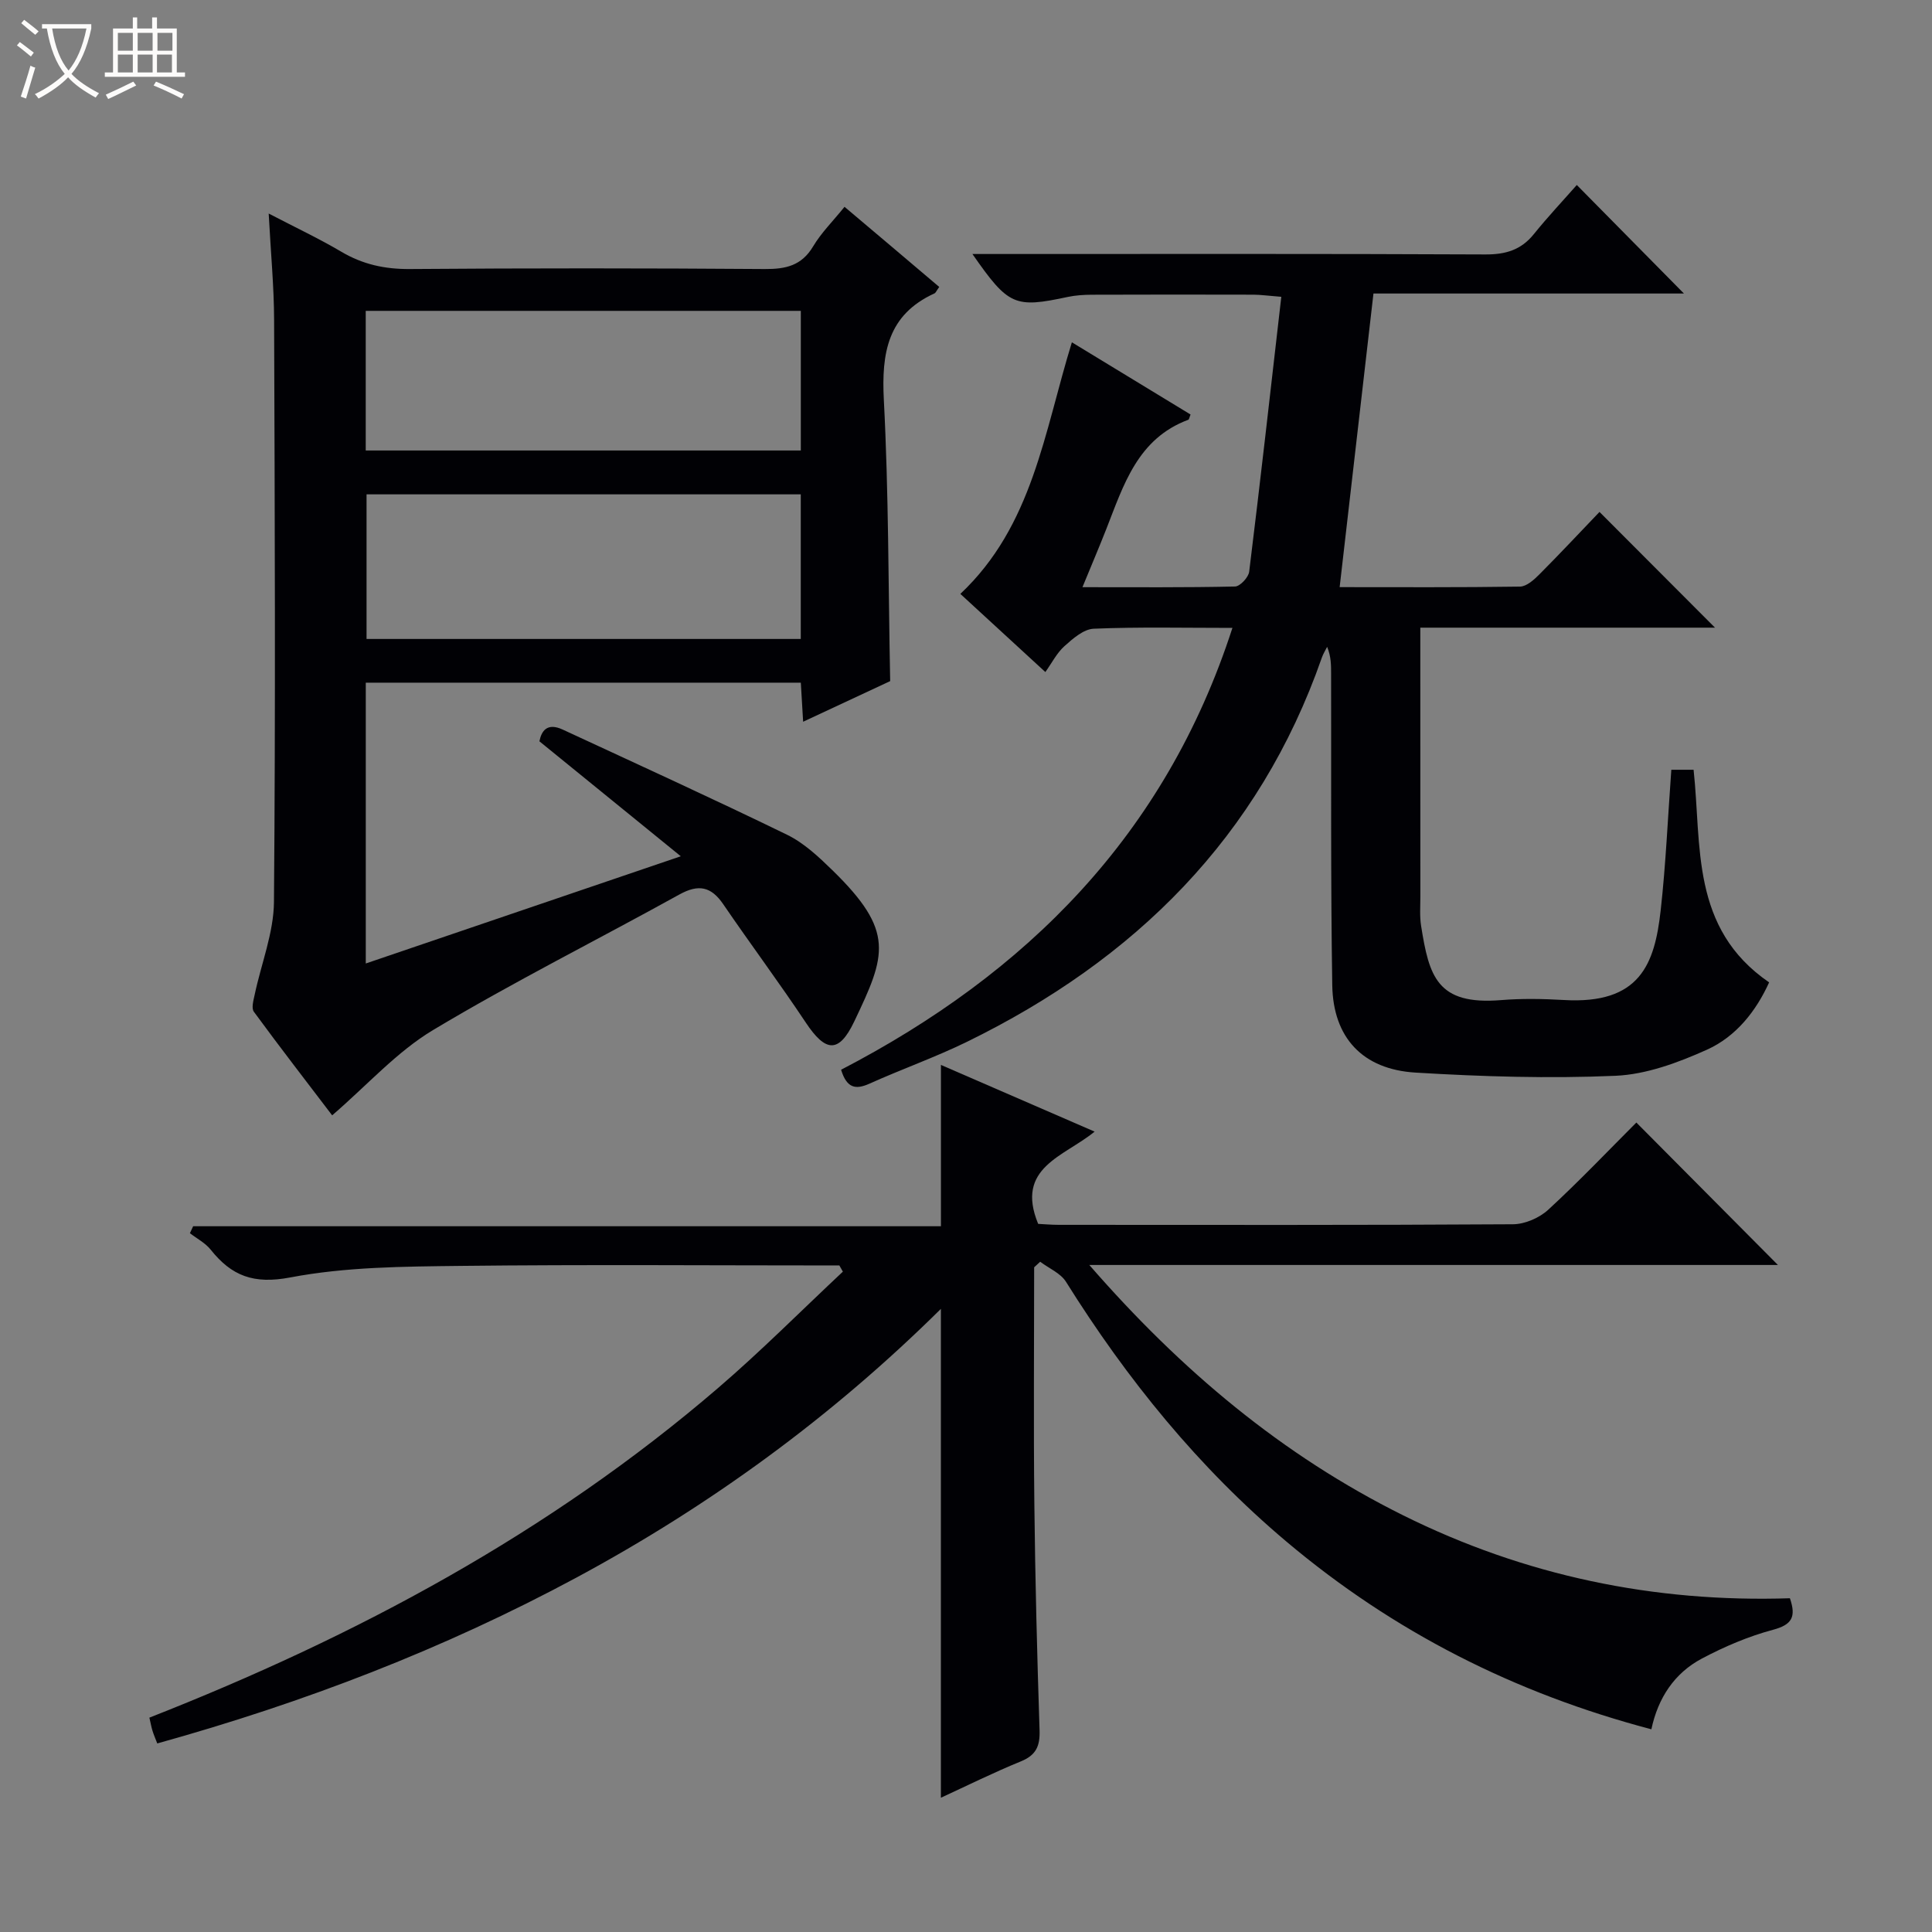
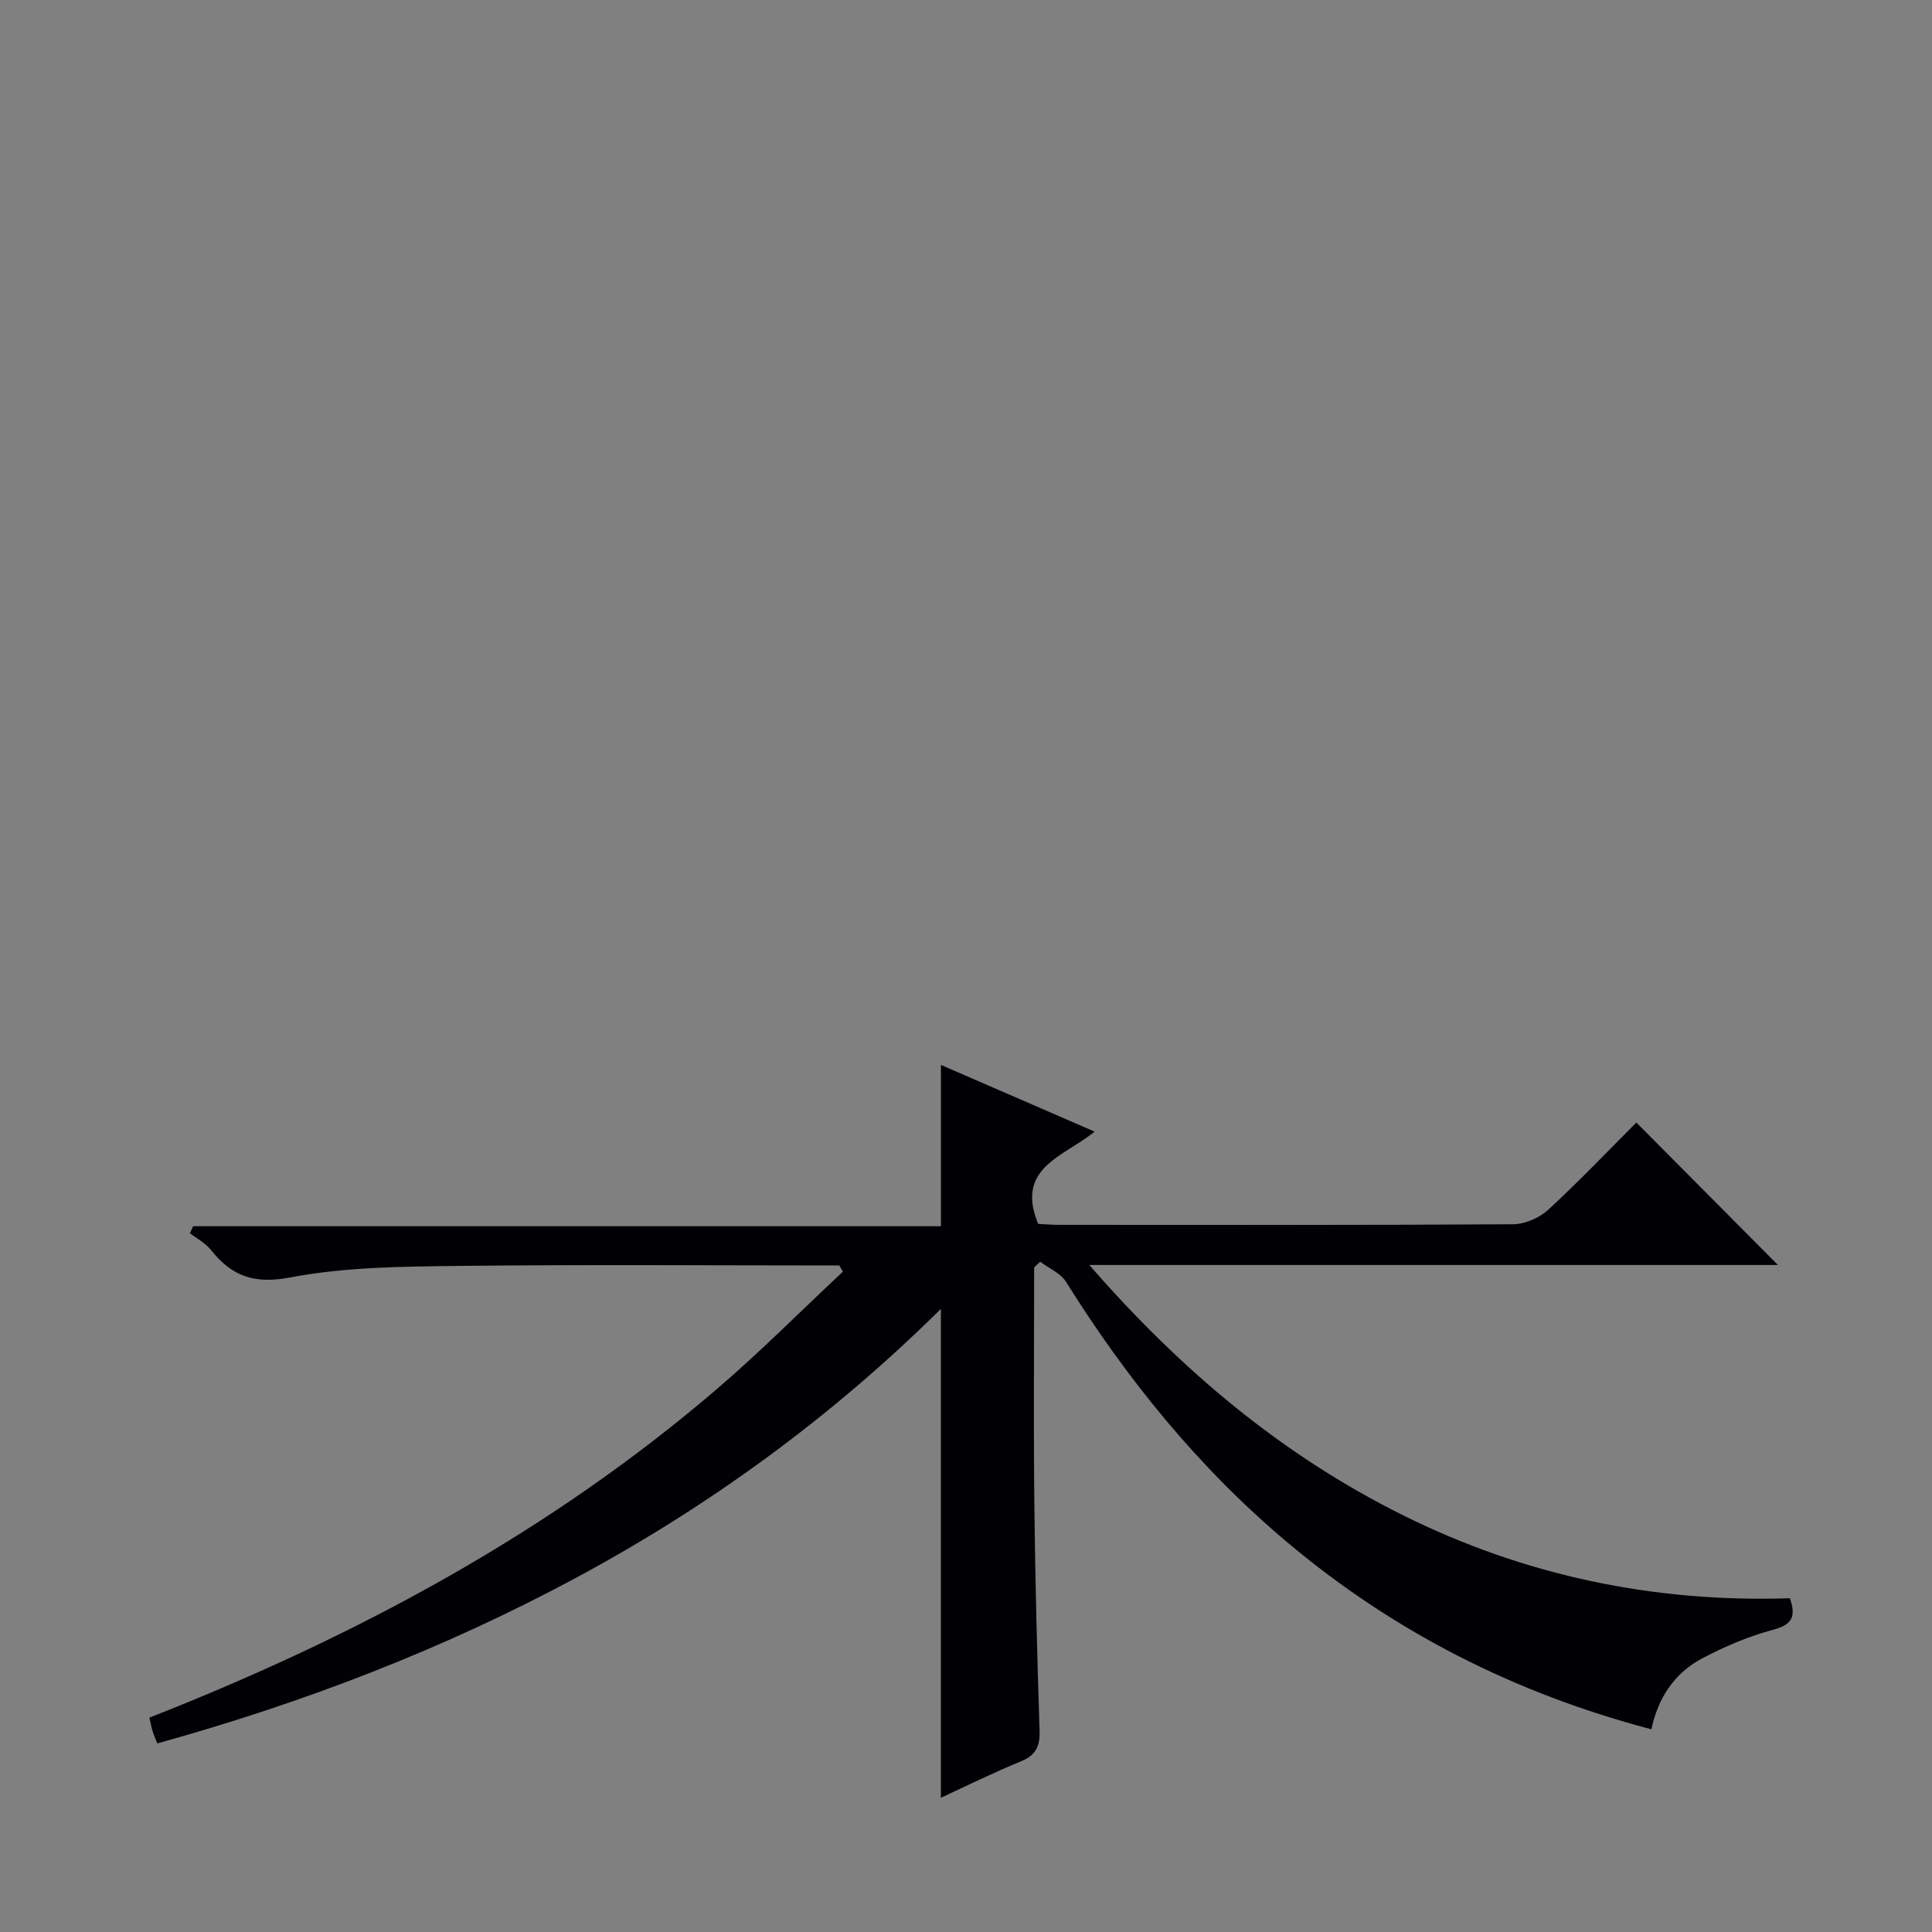
<svg xmlns="http://www.w3.org/2000/svg" enable-background="new 0 0 400 400" viewBox="0 0 400 400">
  <rect x="0" y="0" width="400" height="400" fill="#808080" stroke="none" />
-   <path d="m6.4 11.7c-1-.8-1.9-1.6-2.9-2.3l.6-.7c.9.7 1.9 1.4 2.9 2.2zm-2.1 8.3c.7-2.1 1.4-4.2 2-6.4.2.1.6.3 1 .4-.7 2.3-1.3 4.4-1.9 6.4zm3-12.8c-1.1-.9-2.1-1.7-2.9-2.4l.6-.7c1 .8 2 1.5 3 2.4zm1.4-1.3v-.9h10.2v.9c-.9 4.2-2.3 7.3-4.1 9.4 1.3 1.4 3.2 2.7 5.7 4-.2.2-.4.5-.7.9-2.5-1.4-4.4-2.7-5.7-4.2-1.4 1.5-3.5 3-6.1 4.4 0 0 0 0-.1-.1-.3-.4-.5-.7-.7-.8 2.7-1.3 4.7-2.8 6.2-4.2-1.8-2.2-3-5.3-3.7-9.4zm9.2 0h-7.1c.6 3.8 1.7 6.7 3.4 8.7 1.7-2.1 2.9-4.8 3.7-8.7z" fill="#fcfbfa" />
-   <path d="m31.6 3.6h.9v2.3h4.1v9.1h1.7v.9h-16.6v-.9h1.7v-9.1h4.1v-2.3h.9v2.3h3.1v-2.3zm-4 13.3.6.8c-1.9.9-3.8 1.9-5.8 2.8-.2-.3-.3-.6-.5-.9 2-.9 3.9-1.8 5.7-2.7zm-3.2-10.1v3.7h3.1v-3.7zm0 4.5v3.7h3.1v-3.7zm4.1-4.5v3.7h3.1v-3.7zm0 4.5v3.7h3.1v-3.7zm9.1 9.1c-2.1-1.1-4.1-2-5.8-2.7l.5-.8c2.2.9 4.1 1.8 5.8 2.6zm-1.9-13.6h-3.1v3.7h3.1zm-3.2 4.5v3.7h3.1v-3.7z" fill="#fcfbfa" />
  <g fill="#010105">
    <path d="m173.78 262c-26.15 0-52.3-.21-78.44.09-11.78.14-23.75.2-35.24 2.39-7.61 1.45-12.15-.32-16.49-5.76-1.11-1.39-2.85-2.28-4.29-3.4.22-.48.45-.96.67-1.44h154.82c0-11.47 0-22.16 0-33.4 10.24 4.44 20.76 9.01 31.82 13.81-6.34 5.2-16.5 7.4-11.69 19.1 1.08.05 2.7.2 4.32.2 31.33.01 62.66.08 93.99-.12 2.48-.02 5.47-1.32 7.31-3.02 6.47-5.96 12.54-12.35 18.23-18.04 9.94 10 19.61 19.74 29.31 29.49-46.83 0-94.05 0-142.57 0 19.03 21.87 39.98 39.41 64.95 51.82 25.17 12.51 51.96 18.11 80.1 17.18 1.33 3.86.44 5.48-3.5 6.53-5.09 1.36-10.07 3.49-14.73 5.96-5.67 3.01-9.07 8.13-10.45 14.64-28.3-7.45-53.4-20.2-75.5-38.81-18.26-15.38-33.07-33.66-45.7-53.84-1.12-1.79-3.53-2.78-5.34-4.15-.42.38-.84.77-1.25 1.15 0 16.31-.14 32.61.04 48.92.17 15.64.57 31.29 1.08 46.92.11 3.27-.7 5.16-3.86 6.45-5.64 2.3-11.11 5.02-16.57 7.53 0-33.85 0-67.31 0-101.21-22.56 22.34-47.74 40.7-75.43 55.62-27.49 14.8-56.44 25.91-86.81 34.35-.34-.9-.71-1.73-.98-2.6-.24-.76-.38-1.56-.65-2.74 42.81-16.81 82.81-38.24 117.74-68.25 8.93-7.67 17.24-16.04 25.84-24.09-.25-.43-.49-.86-.73-1.28z" />
-     <path d="m255.16 130c-10.09 0-19.42-.22-28.73.17-2.08.09-4.3 2.04-6.04 3.6-1.58 1.41-2.59 3.45-3.96 5.37-6.59-6.06-12.09-11.11-17.6-16.18 15-14.13 17.33-33.43 23.09-52.09 8.3 5.05 16.44 10.01 24.57 14.95-.25.61-.29 1.03-.47 1.09-10.49 3.9-13.39 13.49-16.96 22.59-1.49 3.79-3.09 7.54-4.95 12.07 11.04 0 21.32.09 31.59-.14 1.04-.02 2.79-1.9 2.93-3.07 2.32-18.76 4.42-37.55 6.65-56.91-2.9-.23-4.32-.43-5.73-.44-11.16-.03-22.33-.03-33.49.01-1.65.01-3.34.11-4.96.45-11.03 2.36-12.3 1.85-19.77-8.88h5.7c33.49 0 66.99-.07 100.48.09 4.18.02 7.38-.9 10.04-4.19 2.92-3.62 6.12-7.02 8.91-10.19 8.08 8.19 15.25 15.45 22.18 22.47-20.67 0-42.23 0-64.28 0-2.34 20.29-4.64 40.26-7 60.79 12.43 0 24.88.08 37.33-.11 1.37-.02 2.92-1.42 4.03-2.54 4.34-4.35 8.53-8.85 12.44-12.92 8.29 8.31 16.07 16.1 23.91 23.96-19.93 0-40.15 0-61.01 0v5.74c0 16.66 0 33.33.01 49.99 0 2-.16 4.03.15 5.99 1.66 10.44 3.26 16.48 16.57 15.39 4.3-.35 8.67-.27 12.99-.02 15.79.93 18.8-7.47 20.04-18.51 1.07-9.56 1.48-19.19 2.21-29.16h4.61c1.7 15.7-.69 32.83 15.64 44.02-2.67 5.88-6.8 11.21-12.9 13.95-5.95 2.67-12.51 5.11-18.91 5.39-13.77.6-27.63.17-41.4-.66-10.96-.66-17.07-7.24-17.24-18.1-.34-21.49-.19-42.99-.24-64.48 0-1.79 0-3.57-.82-5.57-.37.74-.82 1.44-1.09 2.22-12.97 37.18-38.74 62.58-73.51 79.57-6.55 3.2-13.47 5.64-20.13 8.64-2.91 1.31-4.73.95-5.9-2.87 38.33-19.91 67.14-48.58 81.02-91.48z" />
-     <path d="m194.46 59.41c-.59.81-.72 1.21-.98 1.33-9.7 4.43-11 12.33-10.49 22.07 1 19.09.92 38.24 1.31 58.21-5.35 2.5-11.41 5.32-18.02 8.41-.18-2.98-.32-5.38-.48-8.09-29.94 0-59.84 0-90.07 0v58.14c21.44-7.3 42.53-14.48 65.22-22.2-10.17-8.27-19.49-15.85-29.27-23.8.42-2.13 1.58-3.93 4.82-2.43 15.51 7.19 31.07 14.29 46.44 21.77 3.5 1.7 6.55 4.57 9.39 7.34 13.01 12.67 11.1 17.56 4.54 31.31-3.19 6.69-5.94 6.41-10.05.23-5.51-8.28-11.47-16.27-17.08-24.49-2.51-3.68-5.12-4.2-9.07-2.02-16.98 9.4-34.37 18.1-51.01 28.07-7.52 4.51-13.62 11.4-20.89 17.66-4.95-6.51-10.68-13.91-16.21-21.45-.55-.75-.08-2.37.17-3.54 1.35-6.41 3.94-12.8 3.99-19.21.34-40.14.17-80.29.03-120.44-.02-6.95-.69-13.9-1.12-22.07 5.58 2.91 10.44 5.19 15.04 7.91 4.44 2.63 9.01 3.62 14.19 3.58 24.49-.19 48.98-.18 73.46 0 4.34.03 7.64-.68 10.03-4.69 1.68-2.82 4.09-5.2 6.5-8.19 6.63 5.58 13.05 11.03 19.61 16.59zm-28.67 42.94c-30.26 0-60.11 0-89.9 0v29.94h89.9c0-10.06 0-19.83 0-29.94zm.01-37.99c-30.3 0-60.14 0-90.08 0v28.91h90.08c0-9.73 0-19.16 0-28.91z" />
  </g>
</svg>